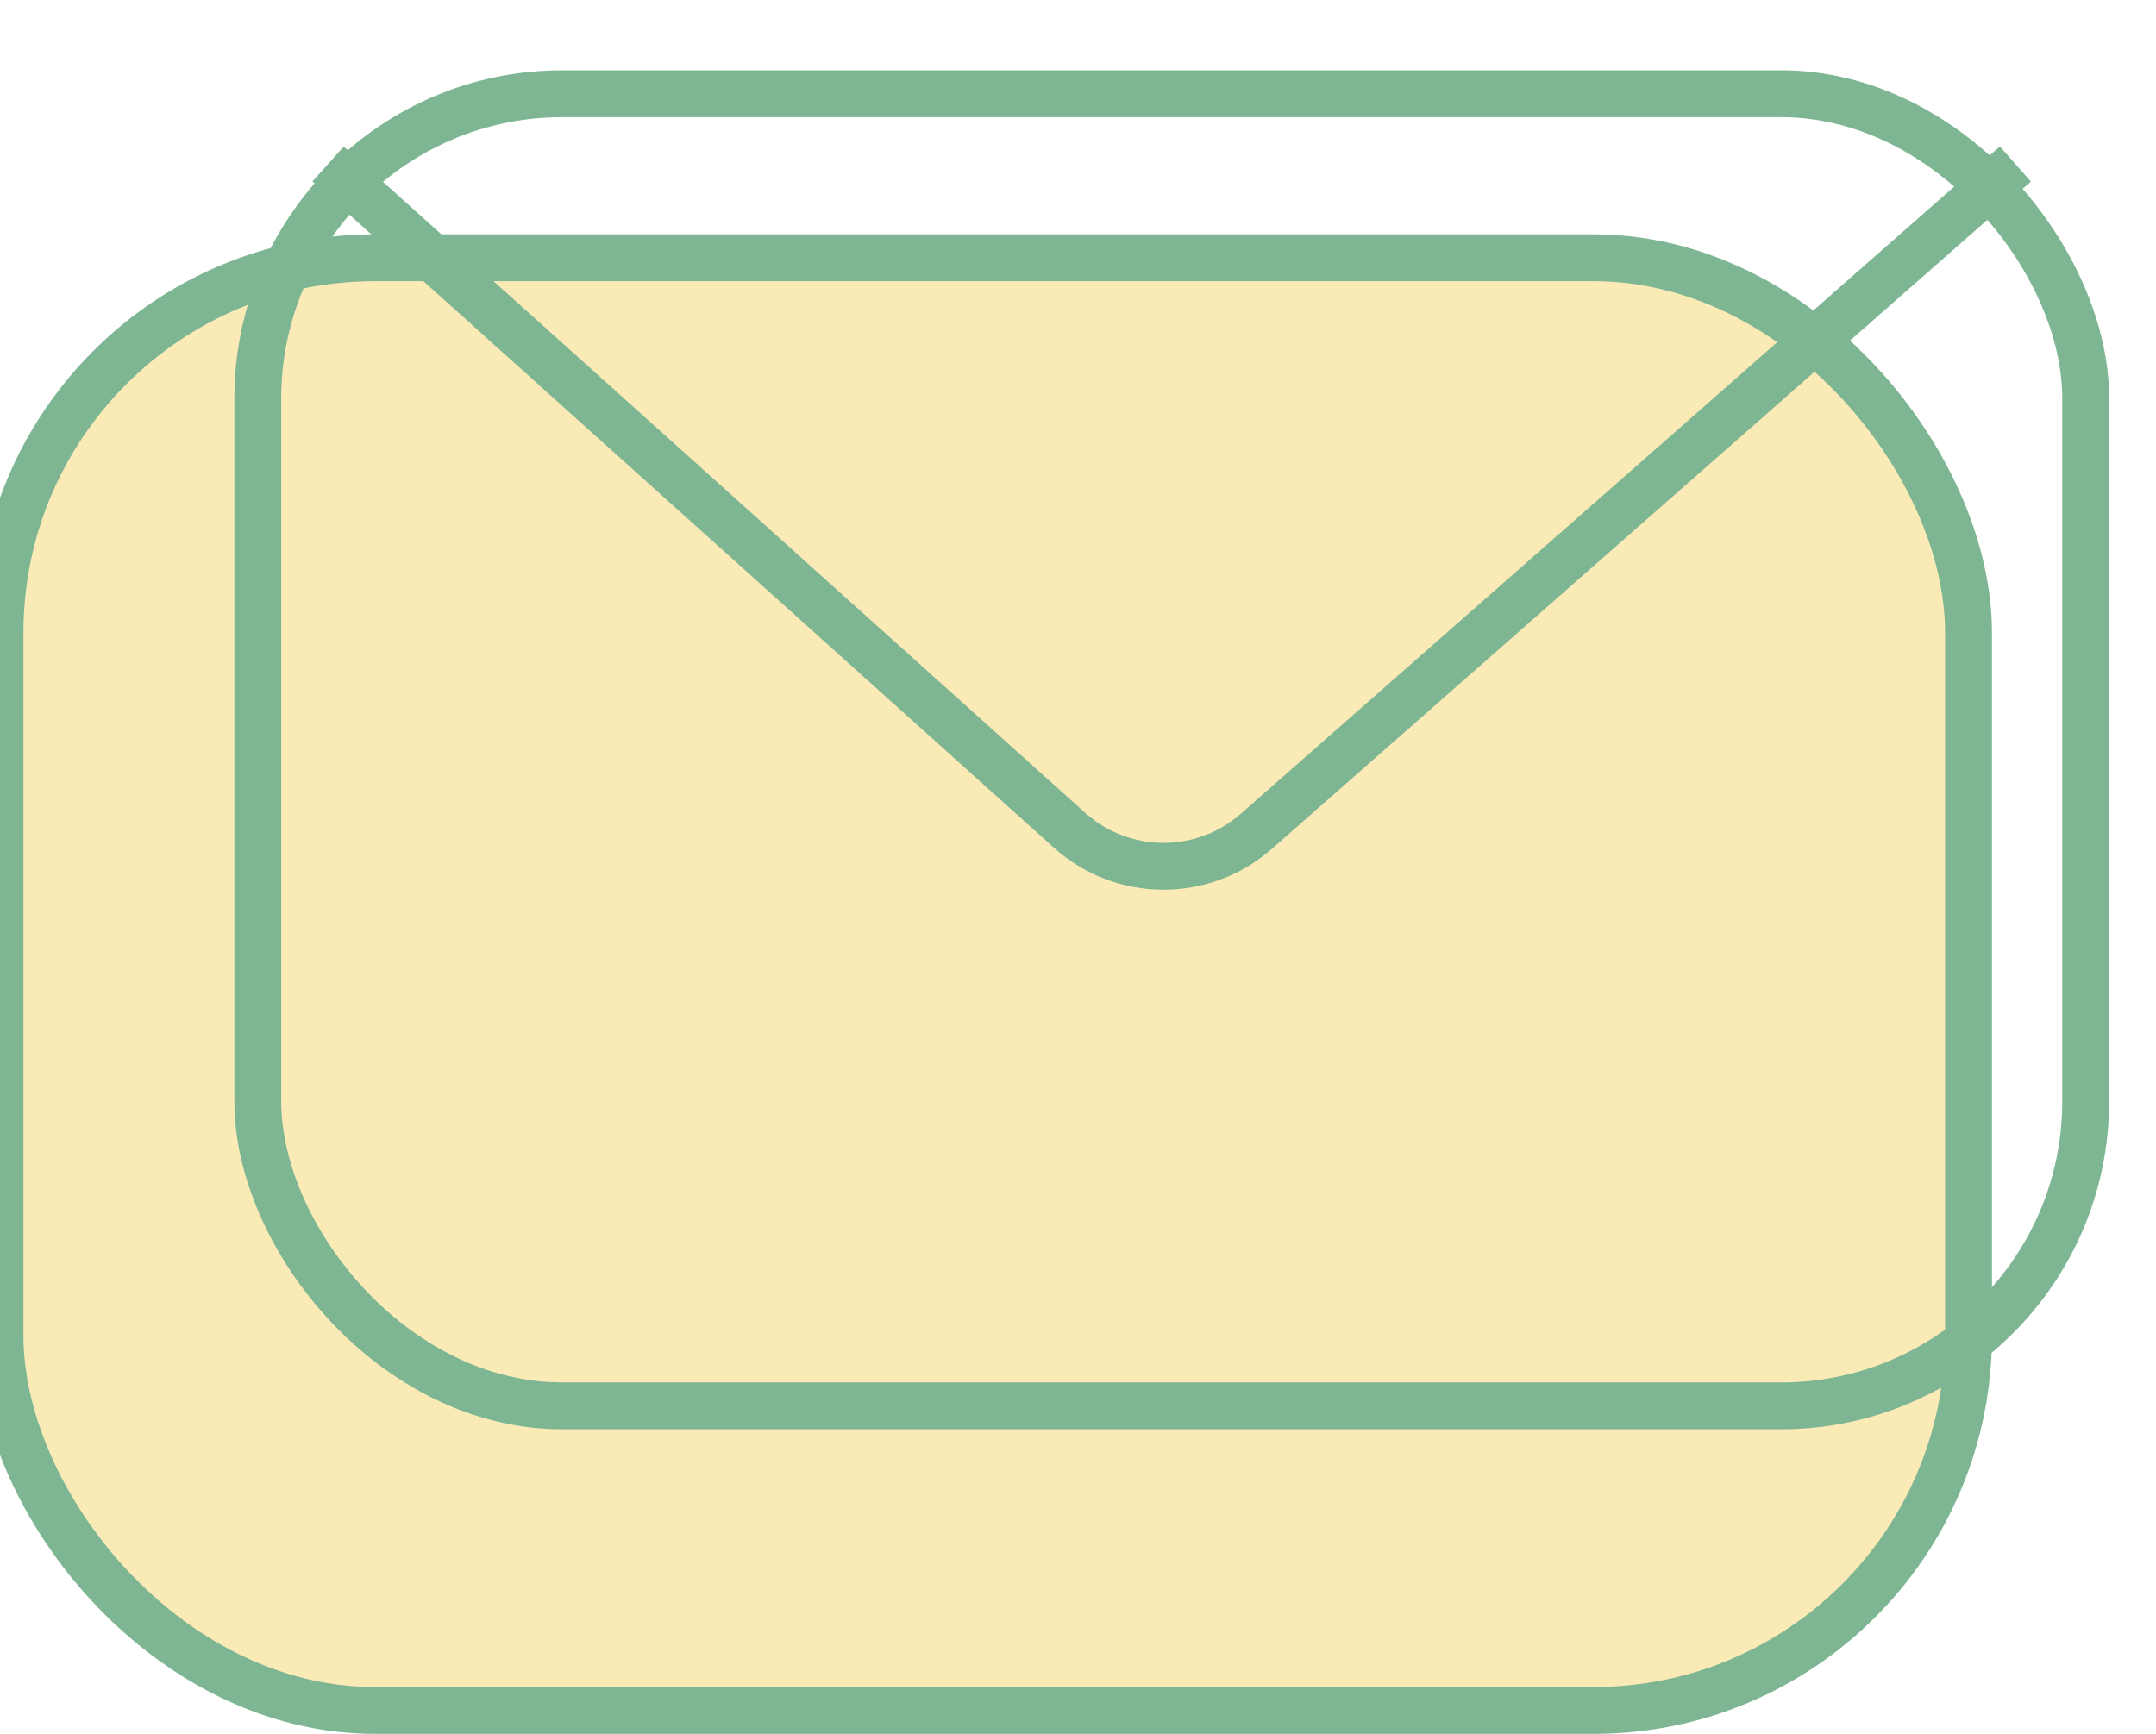
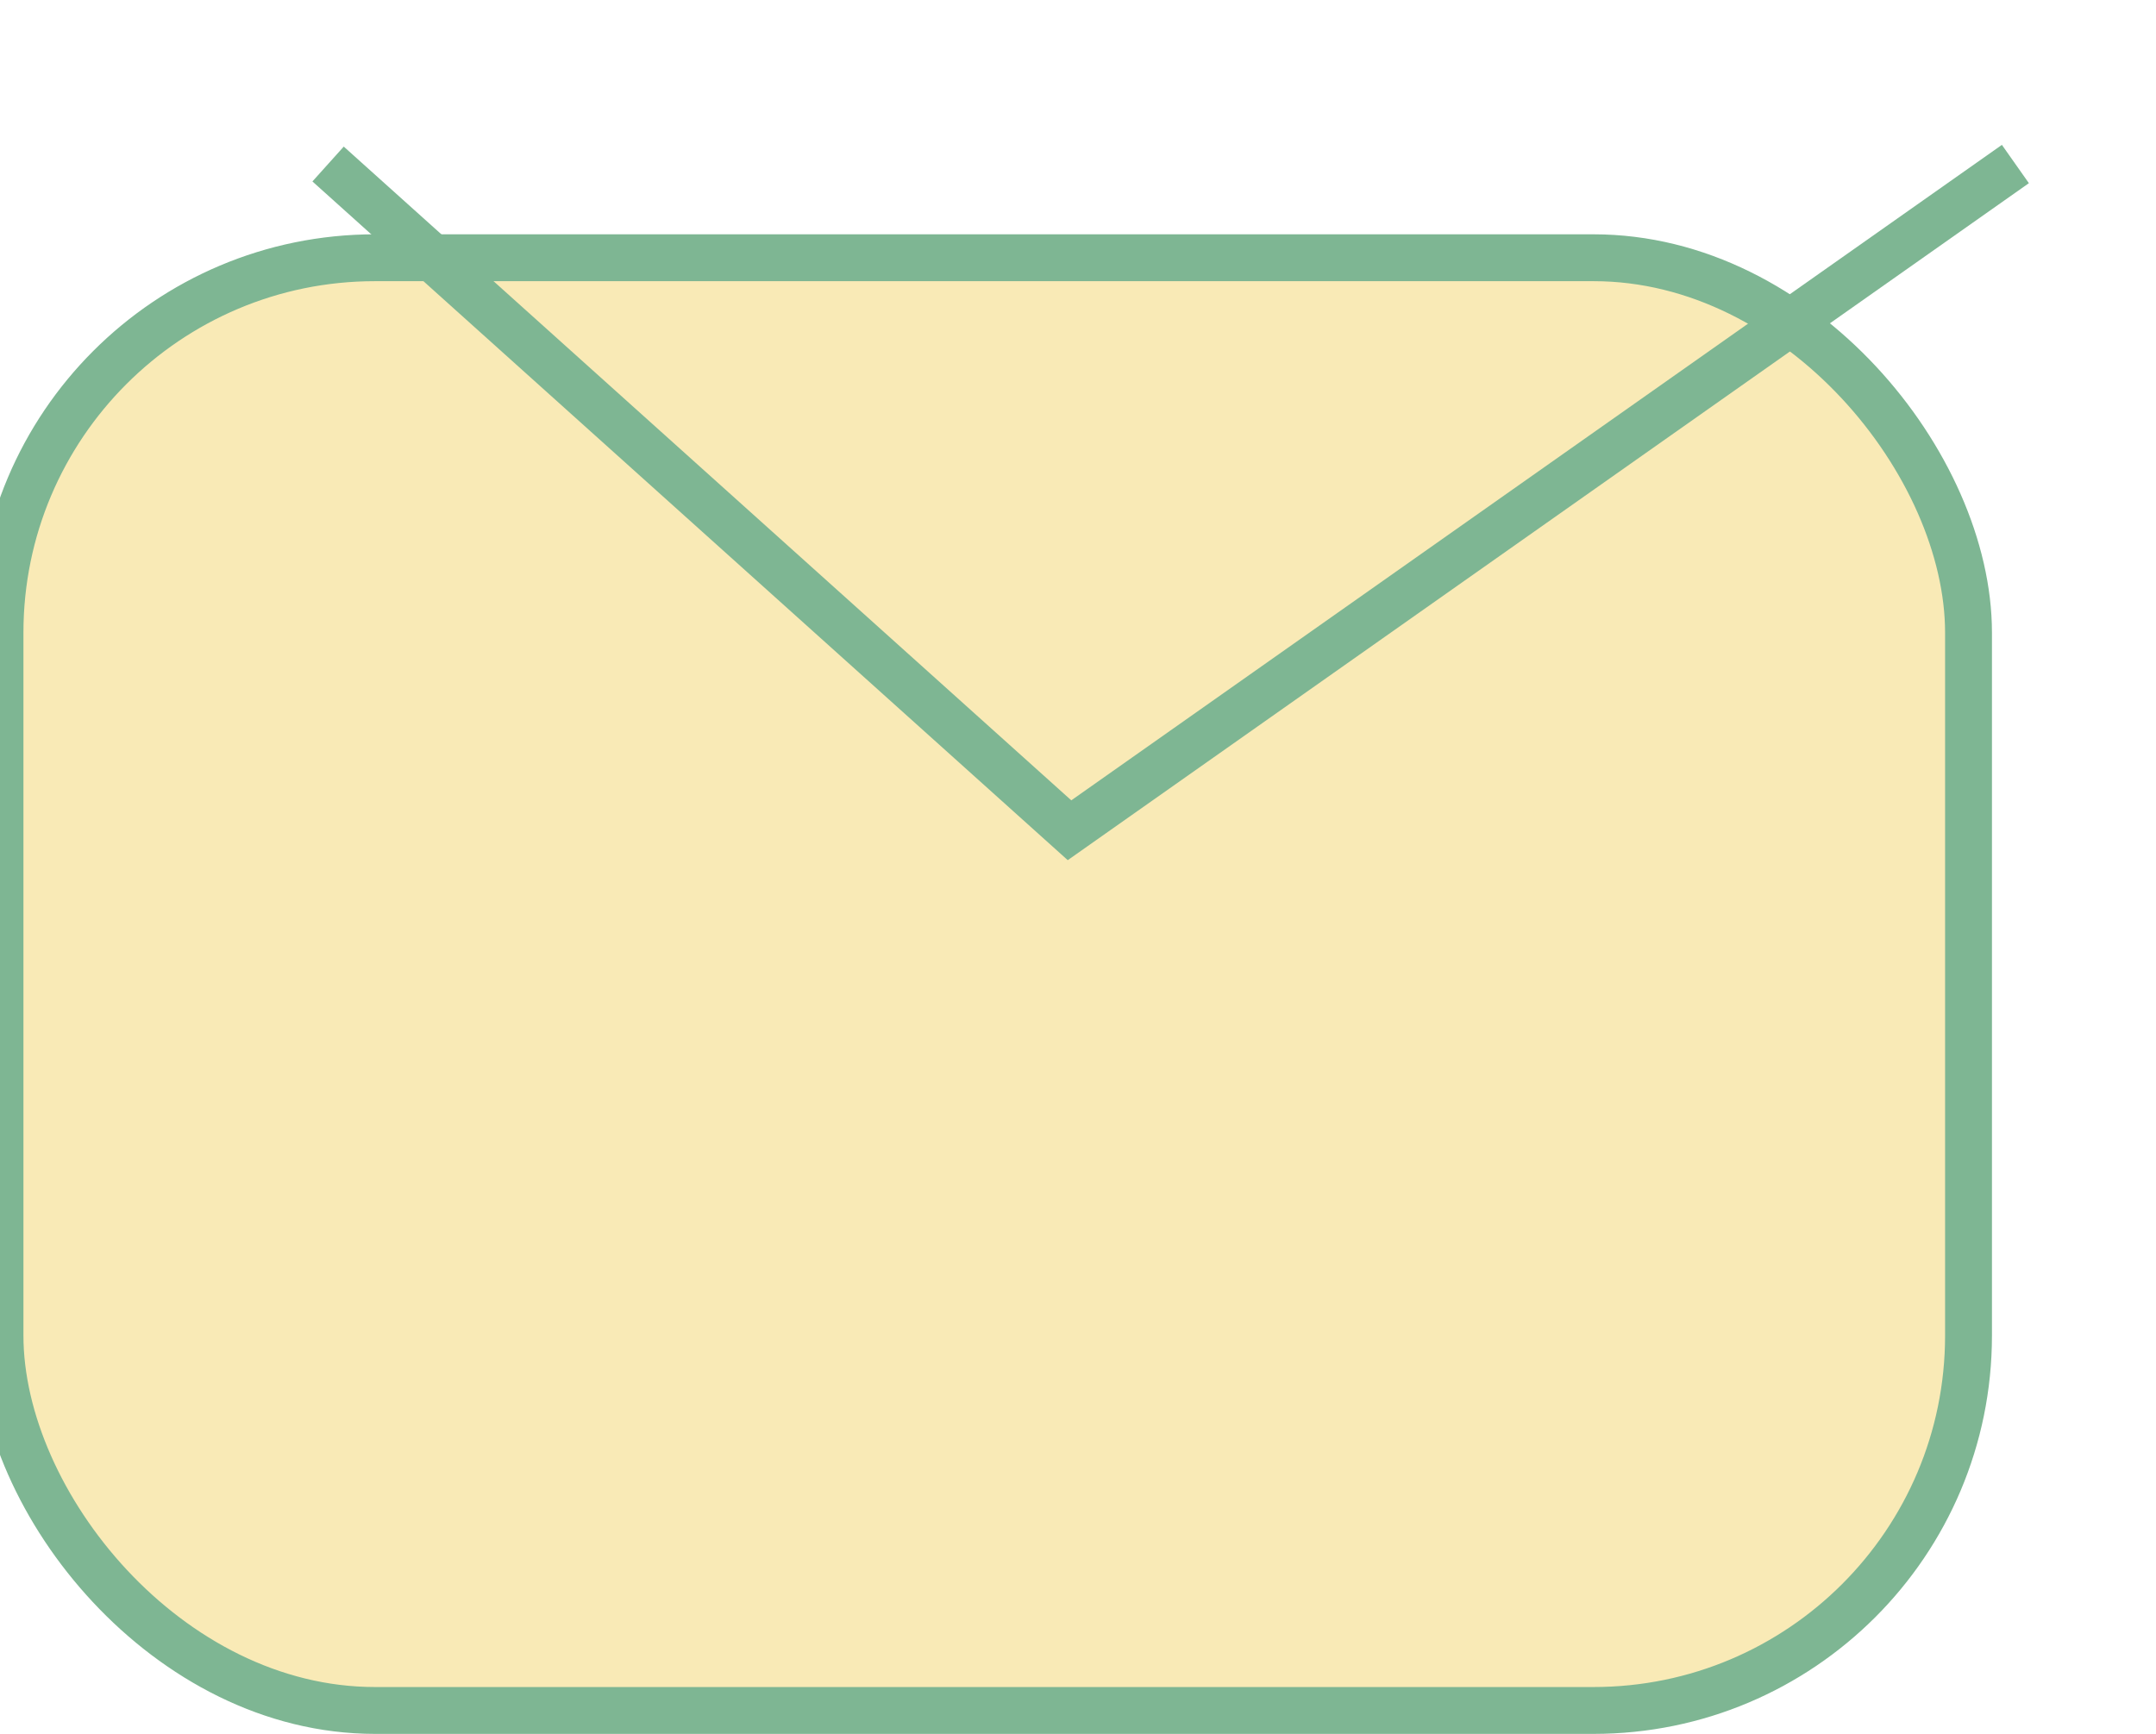
<svg xmlns="http://www.w3.org/2000/svg" width="46" height="37" viewBox="0 0 46 37" fill="none">
  <rect y="5.5" width="42" height="31" rx="8" fill="#F9EAB6" />
  <rect y="5.5" width="42" height="31" rx="8" stroke="#7EB693" />
-   <rect x="5.5" y="2" width="39" height="28" rx="6.5" stroke="#7EB693" strokeWidth="3" />
-   <path d="M7 3.5L22.819 17.717C23.95 18.734 25.663 18.743 26.805 17.739L43 3.5" stroke="#7EB693" strokeWidth="3" />
+   <path d="M7 3.5L22.819 17.717L43 3.5" stroke="#7EB693" strokeWidth="3" />
</svg>